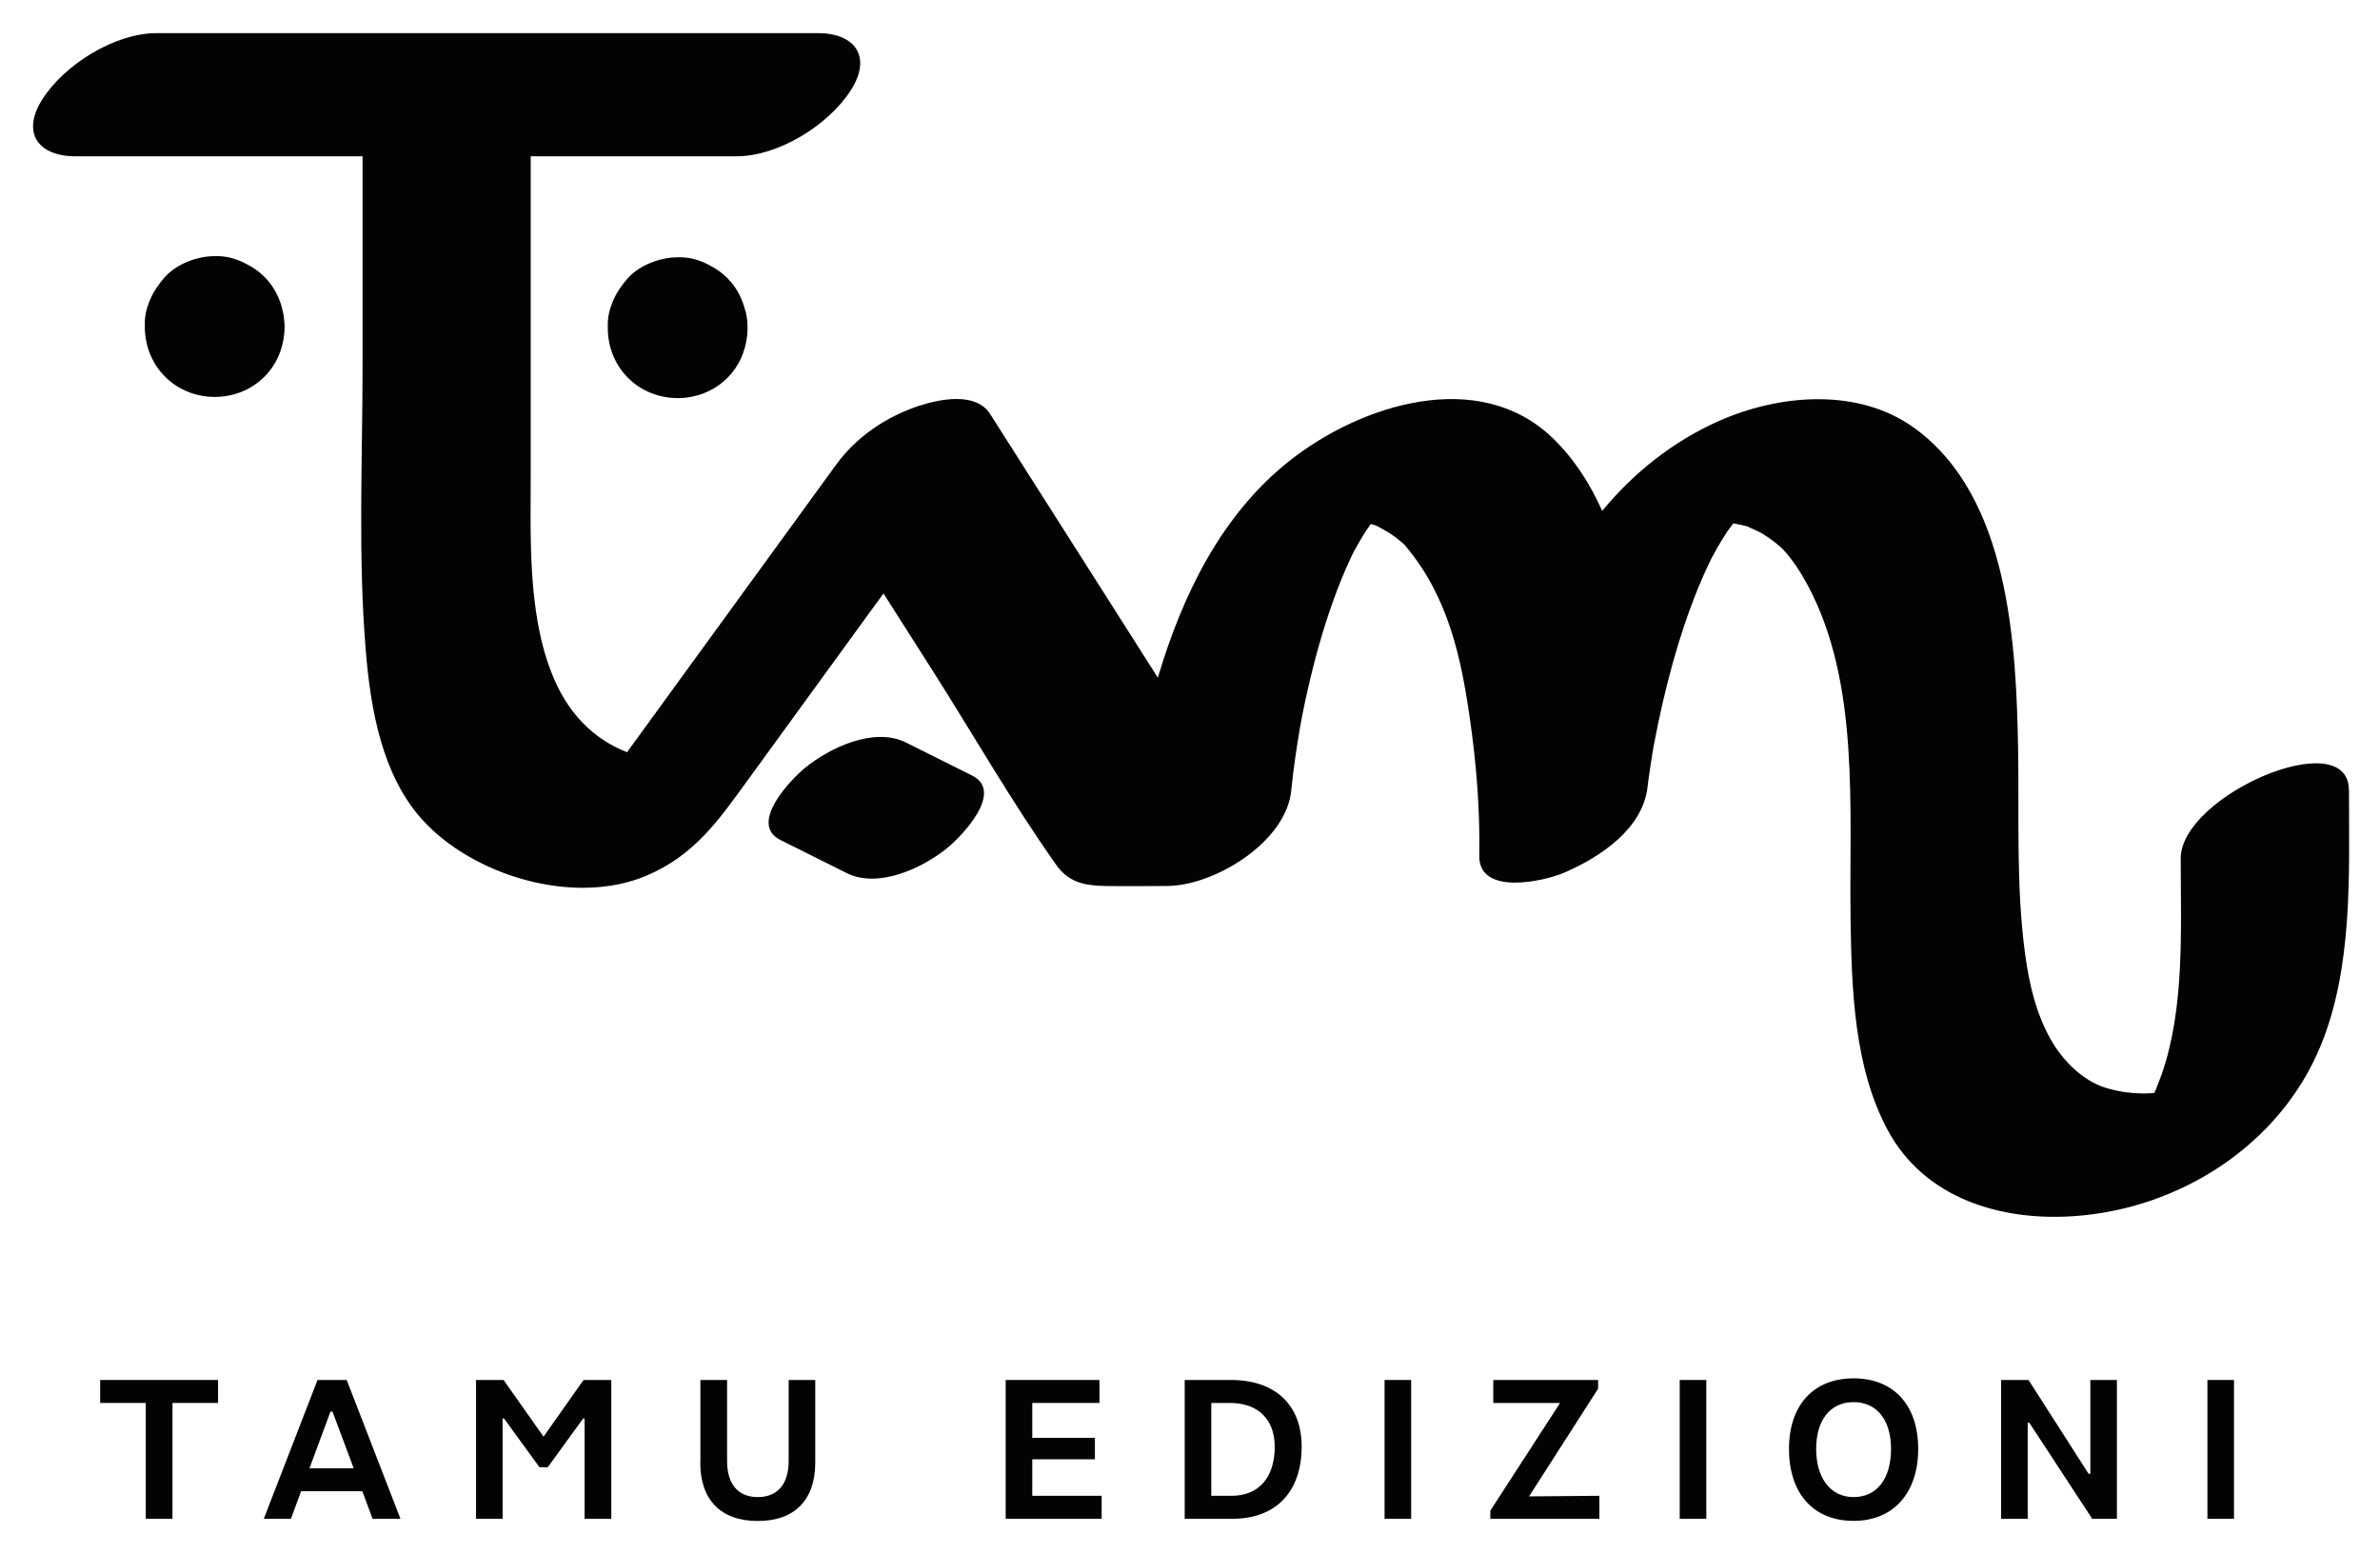
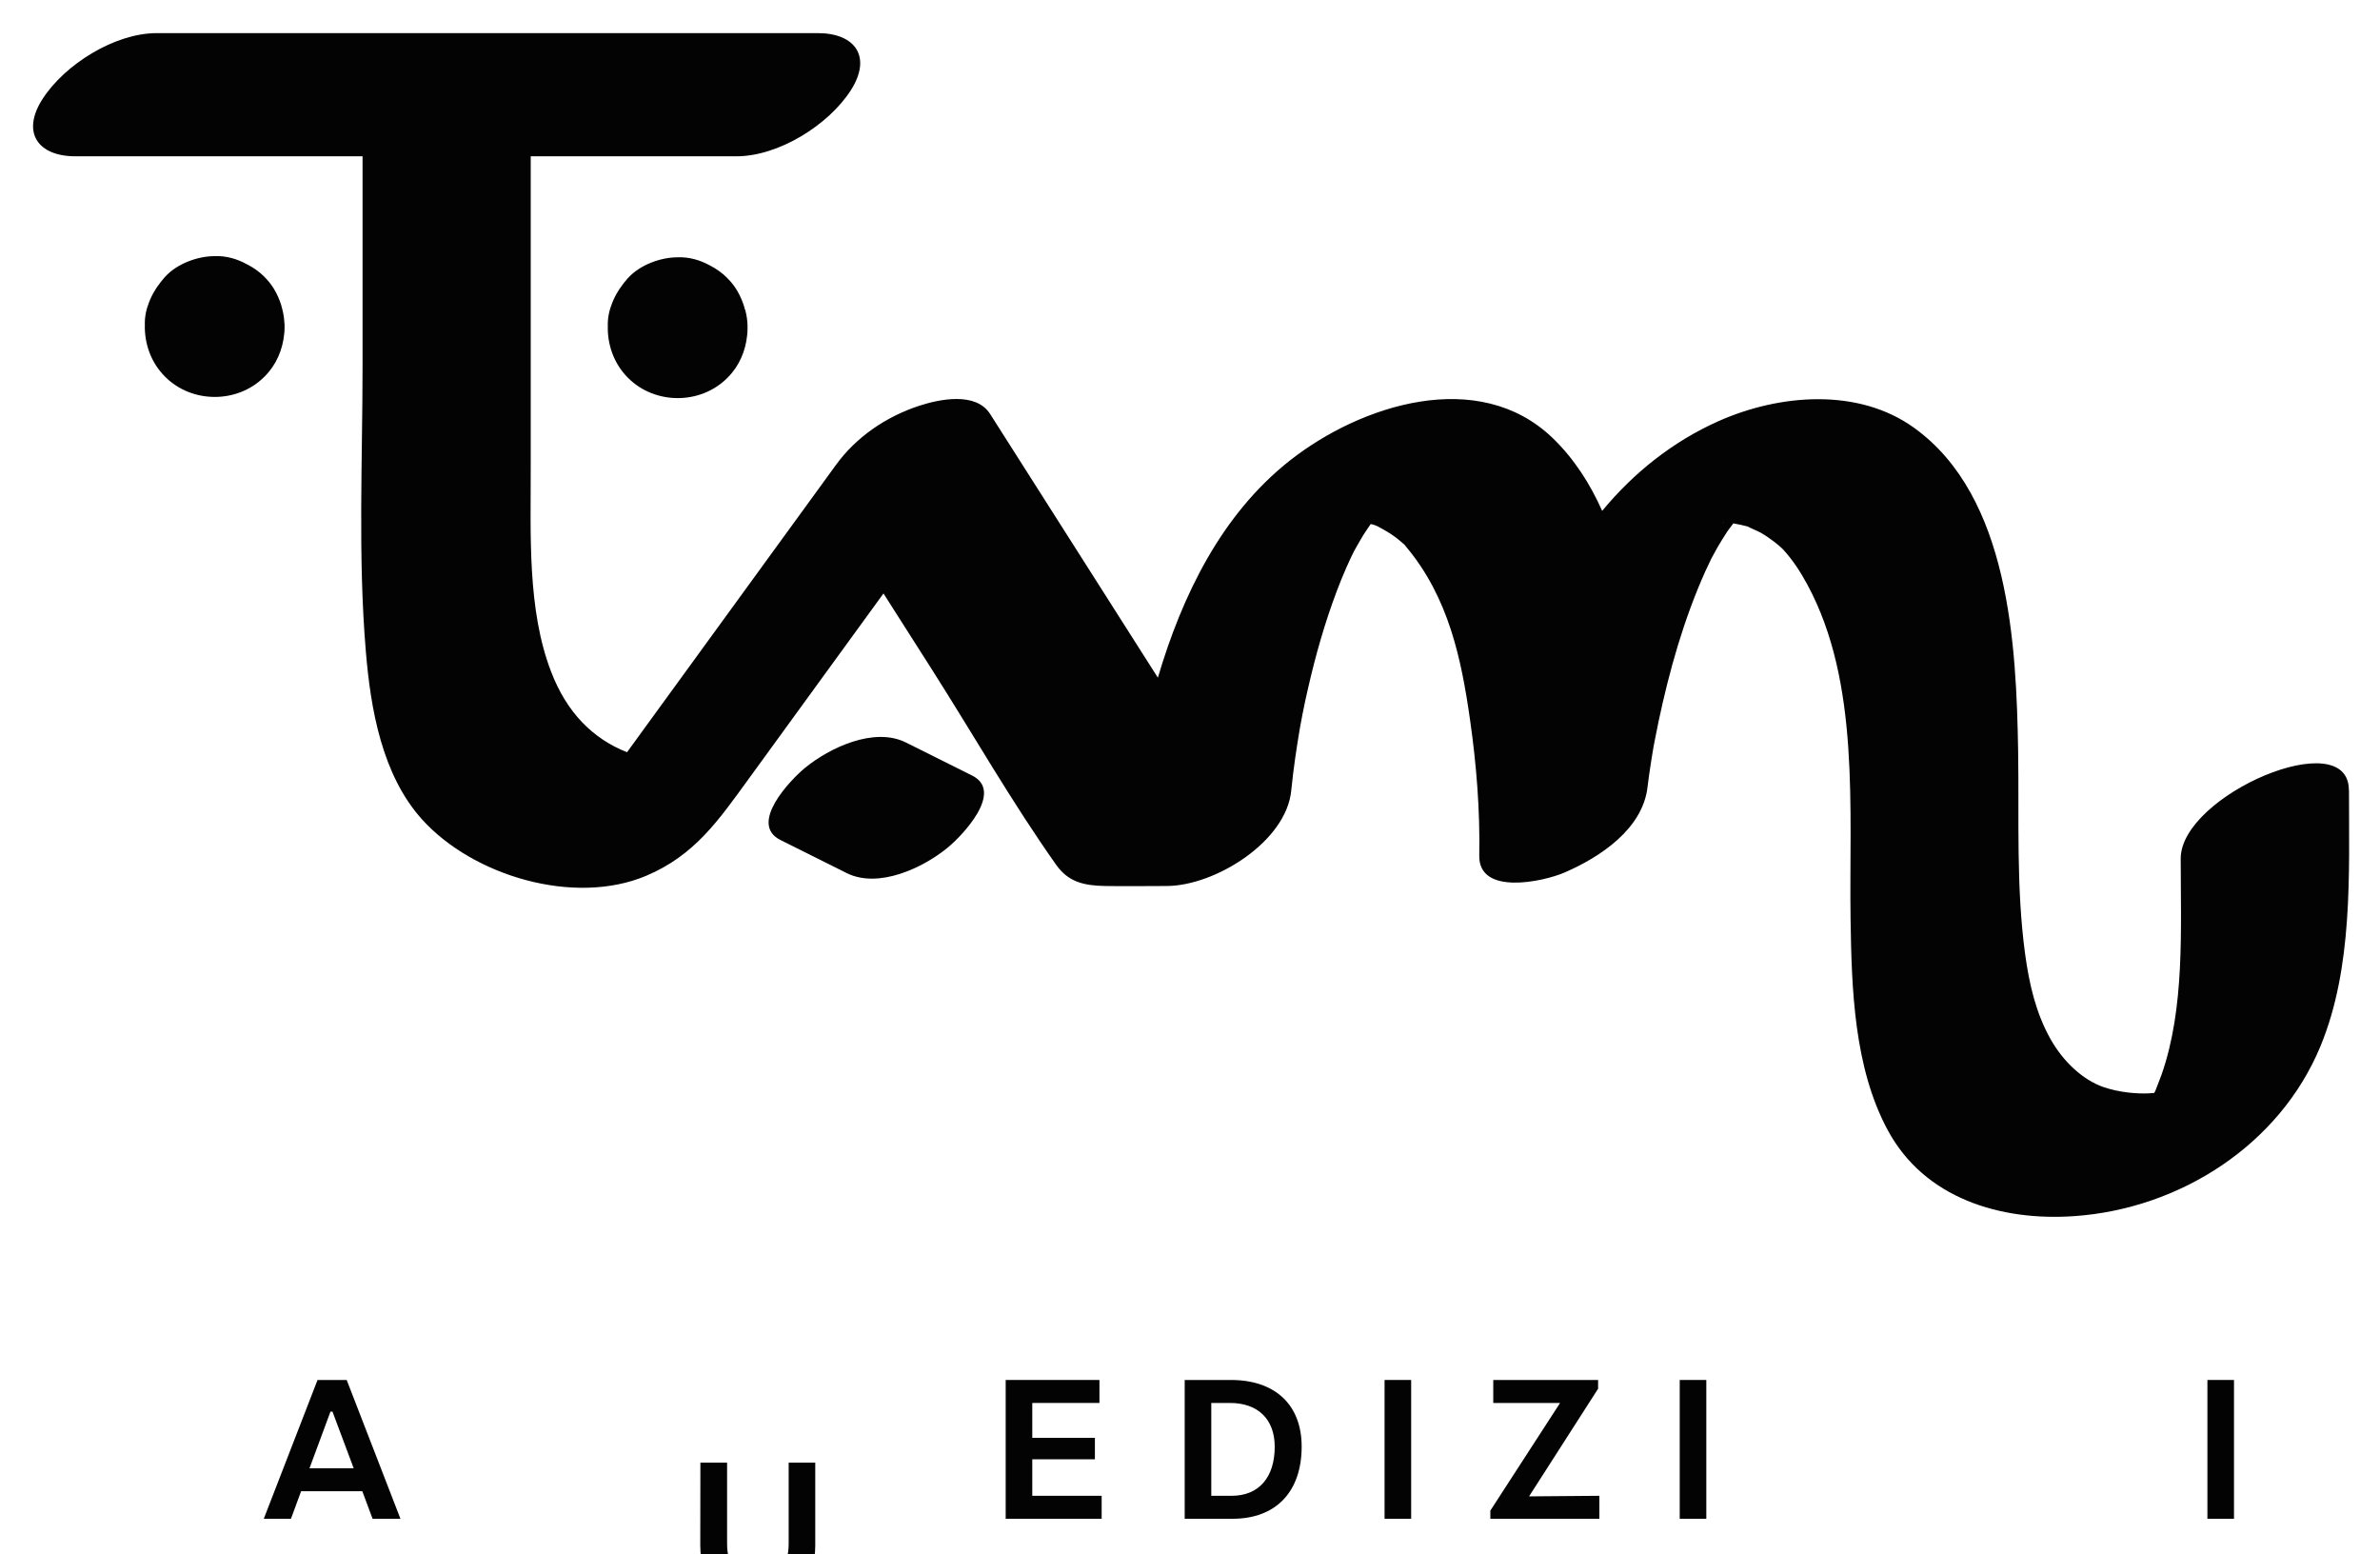
<svg xmlns="http://www.w3.org/2000/svg" id="base" viewBox="0 0 204.09 133.23">
  <defs>
    <style> .cls-1 { fill: #030303; } </style>
  </defs>
  <g>
-     <path class="cls-1" d="M8.59,118.31h10.11v1.97h-3.91v9.93h-2.29v-9.93h-3.91v-1.97Z" />
    <path class="cls-1" d="M31.95,130.21l-.88-2.36h-5.25l-.87,2.36h-2.33l4.61-11.9h2.5l4.61,11.9h-2.38Zm-5.41-4.33h3.79l-1.82-4.86h-.17l-1.8,4.86Z" />
-     <path class="cls-1" d="M46.97,125.79h-.71l-3.04-4.18h-.12v8.6h-2.28v-11.9h2.36l3.43,4.86,3.43-4.86h2.38v11.9h-2.29v-8.6h-.12l-3.04,4.18Z" />
-     <path class="cls-1" d="M60.06,125.4v-7.09h2.29v6.95c0,1.99,.95,3.09,2.63,3.09s2.65-1.1,2.65-3.09v-6.95h2.28v7.09c0,3.2-1.77,5-4.93,5s-4.93-1.8-4.93-5Z" />
+     <path class="cls-1" d="M60.06,125.4h2.29v6.95c0,1.99,.95,3.09,2.63,3.09s2.65-1.1,2.65-3.09v-6.95h2.28v7.09c0,3.2-1.77,5-4.93,5s-4.93-1.8-4.93-5Z" />
    <path class="cls-1" d="M88.52,120.28v2.99h5.37v1.84h-5.37v3.13h5.95v1.97h-8.23v-11.9h8.04v1.97h-5.76Z" />
    <path class="cls-1" d="M111.62,124.02c0,3.88-2.21,6.19-5.93,6.19h-4.1v-11.9h3.96c3.81,0,6.07,2.14,6.07,5.71Zm-2.31,.02c0-2.36-1.43-3.76-3.84-3.76h-1.6v7.96h1.75c2.31,0,3.69-1.56,3.69-4.2Z" />
    <path class="cls-1" d="M121.01,130.21h-2.28v-11.9h2.28v11.9Z" />
    <path class="cls-1" d="M128.06,118.31h8.98v.75l-5.92,9.23,6.03-.05v1.97h-9.35v-.7l5.98-9.23h-5.73v-1.97Z" />
    <path class="cls-1" d="M146.32,130.21h-2.28v-11.9h2.28v11.9Z" />
-     <path class="cls-1" d="M153.41,124.22c0-3.76,2.11-6.05,5.54-6.05s5.54,2.29,5.54,6.05-2.11,6.17-5.54,6.17-5.54-2.33-5.54-6.17Zm8.75,0c0-2.48-1.22-4.01-3.21-4.01s-3.21,1.53-3.21,4.01,1.22,4.13,3.21,4.13,3.21-1.56,3.21-4.13Z" />
-     <path class="cls-1" d="M179.25,126.35v-8.04h2.28v11.9h-2.12l-5.39-8.23h-.14v8.23h-2.28v-11.9h2.35l5.15,8.04h.15Z" />
    <path class="cls-1" d="M191.57,130.21h-2.28v-11.9h2.28v11.9Z" />
  </g>
  <g>
    <path class="cls-1" d="M83.36,66.49c-1.89-.94-3.78-1.89-5.67-2.83-2.72-1.36-6.54,.43-8.68,2.19-1.19,.98-4.87,4.78-2.08,6.17l5.67,2.83c2.72,1.36,6.54-.43,8.68-2.19,1.19-.98,4.87-4.78,2.08-6.17Z" />
    <path class="cls-1" d="M201.42,67.74c0-5.74-14.42,.42-14.42,5.87,0,6.12,.36,12.79-1.64,18.52-.08,.22-.44,1.13-.51,1.33-.05,.1-.1,.2-.11,.23,0,0,0,0,0,.01-.17,.01-.34,.03-.52,.04-1.03,.04-2.47-.08-3.81-.53-1.75-.59-3.46-2.15-4.57-4.12-1.27-2.26-1.83-4.74-2.18-7.28-.78-5.75-.51-11.58-.6-17.37-.15-9.14-.74-21.84-8.89-27.74-4.83-3.5-11.61-2.9-16.79-.6-3.93,1.75-7.29,4.43-9.99,7.7-1.04-2.33-2.41-4.48-4.26-6.26-6.35-6.09-16.45-2.84-22.53,1.95-5.87,4.63-9.23,11.57-11.31,18.61-4.79-7.53-9.59-15.07-14.38-22.6-1.23-1.94-4.37-1.27-6.09-.71-2.83,.93-5.4,2.67-7.15,5.09-5.97,8.2-11.93,16.41-17.9,24.61-2.93-1.15-5.17-3.4-6.51-6.9-2.06-5.34-1.74-11.83-1.75-17.55,0-6.42,0-24.18,0-26.64h17.65c3.6,0,7.89-2.68,9.8-5.66,1.83-2.86,.39-4.9-2.83-4.9H13.44c-3.6,0-7.89,2.68-9.8,5.66-1.83,2.86-.39,4.9,2.83,4.9H31.09V31.32c0,8.12-.4,16.4,.28,24.51,.41,4.95,1.38,10.6,4.82,14.42,4.38,4.85,13.04,7.43,19.21,4.84,4.19-1.76,6.26-4.83,8.74-8.23,2.41-3.31,4.81-6.62,7.22-9.93,1.47-2.02,2.93-4.03,4.4-6.05,1.39,2.18,2.77,4.36,4.16,6.53,3.54,5.56,6.85,11.37,10.66,16.75,1.04,1.46,2.37,1.77,4.2,1.8,1.75,.03,3.5,0,5.25,0,4.13,0,10.29-3.79,10.7-8.21,.09-.93,.21-1.86,.34-2.79,.12-.85,.26-1.7,.4-2.54,.05-.26,.19-1.01,.22-1.18,.15-.76,.31-1.52,.49-2.28,.64-2.8,1.43-5.58,2.45-8.28,.25-.67,.52-1.33,.81-1.99,.13-.29,.26-.58,.39-.86,0,0,.18-.36,.3-.61,.18-.31,.63-1.12,.76-1.32,.21-.33,.43-.65,.65-.97,.1,.02,.21,.04,.32,.08,.09,.03,.2,.08,.27,.11,.55,.3,1.08,.59,1.59,.98,.2,.15,.39,.32,.58,.48,.06,.05,.09,.08,.13,.11,.04,.05,.09,.11,.17,.21,3.62,4.34,4.71,9.55,5.46,14.82,.55,3.83,.86,7.75,.79,11.62-.07,3.48,5.51,2.24,7.3,1.47,3.06-1.32,6.72-3.74,7.13-7.34,.07-.6,.16-1.21,.25-1.81,.08-.56,.18-1.11,.27-1.67,.03-.14,.06-.31,.09-.46,.11-.55,.22-1.1,.33-1.65,.93-4.4,2.17-8.78,4.01-12.89,.17-.37,.34-.73,.52-1.1,.08-.14,.42-.78,.52-.95,.27-.46,.55-.92,.84-1.36,.07-.11,.31-.42,.53-.71,.42,.08,.83,.16,1.24,.27-.01,.03,.9,.41,1.09,.52,.85,.49,1.66,1.15,1.93,1.44,.83,.9,1.5,1.94,2.08,3.01,4.56,8.44,3.57,19.26,3.71,28.71,.09,5.95,.29,12.67,3.17,18.04,3.16,5.9,9.72,7.85,16.05,7.4,9.01-.64,17.55-6.08,21.06-14.53,2.82-6.78,2.46-14.8,2.46-21.99Zm-53.6-22.96s.01,0,.02,0c-.23,.11-.17,.08-.02,0Z" />
    <path class="cls-1" d="M63.88,26.54c-.03-.11-.06-.22-.09-.33-.07-.21-.15-.42-.24-.63-.1-.24-.22-.46-.35-.68-.03-.04-.05-.09-.08-.13-.21-.33-.45-.63-.71-.88,0,0,0-.01-.01-.02-.02-.02-.03-.03-.05-.05-.43-.43-.94-.79-1.49-1.07-.84-.46-1.78-.73-2.75-.69-1.47,0-3.23,.65-4.24,1.76-.02,.02-.03,.03-.05,.05-.05,.05-.09,.12-.14,.17-.1,.11-.19,.23-.28,.35-.2,.26-.38,.53-.54,.81-.05,.09-.1,.19-.15,.29-.08,.17-.16,.33-.22,.5-.25,.62-.39,1.28-.37,1.96-.04,1.6,.52,3.22,1.7,4.41,.02,.02,.03,.03,.05,.05,2.29,2.29,6.19,2.3,8.49,0,.02-.02,.03-.03,.05-.05,.99-.99,1.53-2.29,1.66-3.63,0-.07,.01-.15,.02-.22,.01-.22,.02-.43,.01-.65,0-.19-.03-.38-.05-.58-.03-.25-.09-.49-.15-.73Z" />
    <path class="cls-1" d="M24.39,27.75c0-.19-.03-.38-.05-.58-.03-.25-.09-.49-.15-.73-.03-.11-.06-.22-.09-.33-.07-.22-.15-.42-.24-.63-.1-.24-.22-.46-.35-.68-.03-.04-.05-.09-.08-.13-.21-.33-.45-.63-.71-.88,0,0,0-.01-.01-.02-.02-.02-.03-.03-.05-.05-.43-.43-.94-.79-1.5-1.07-.84-.46-1.78-.73-2.75-.69-1.47,0-3.23,.65-4.24,1.76-.02,.02-.03,.03-.05,.05-.05,.05-.09,.12-.14,.17-.1,.11-.19,.23-.28,.35-.2,.26-.38,.53-.54,.81-.05,.09-.1,.19-.15,.29-.08,.17-.16,.33-.22,.5-.25,.62-.39,1.28-.37,1.96-.04,1.6,.52,3.22,1.7,4.41,.02,.02,.03,.03,.05,.05,2.29,2.29,6.19,2.3,8.49,0,.02-.02,.03-.03,.05-.05,.99-.99,1.53-2.29,1.66-3.63,0-.07,.01-.15,.02-.22,.01-.22,.02-.43,.01-.65Z" />
  </g>
</svg>